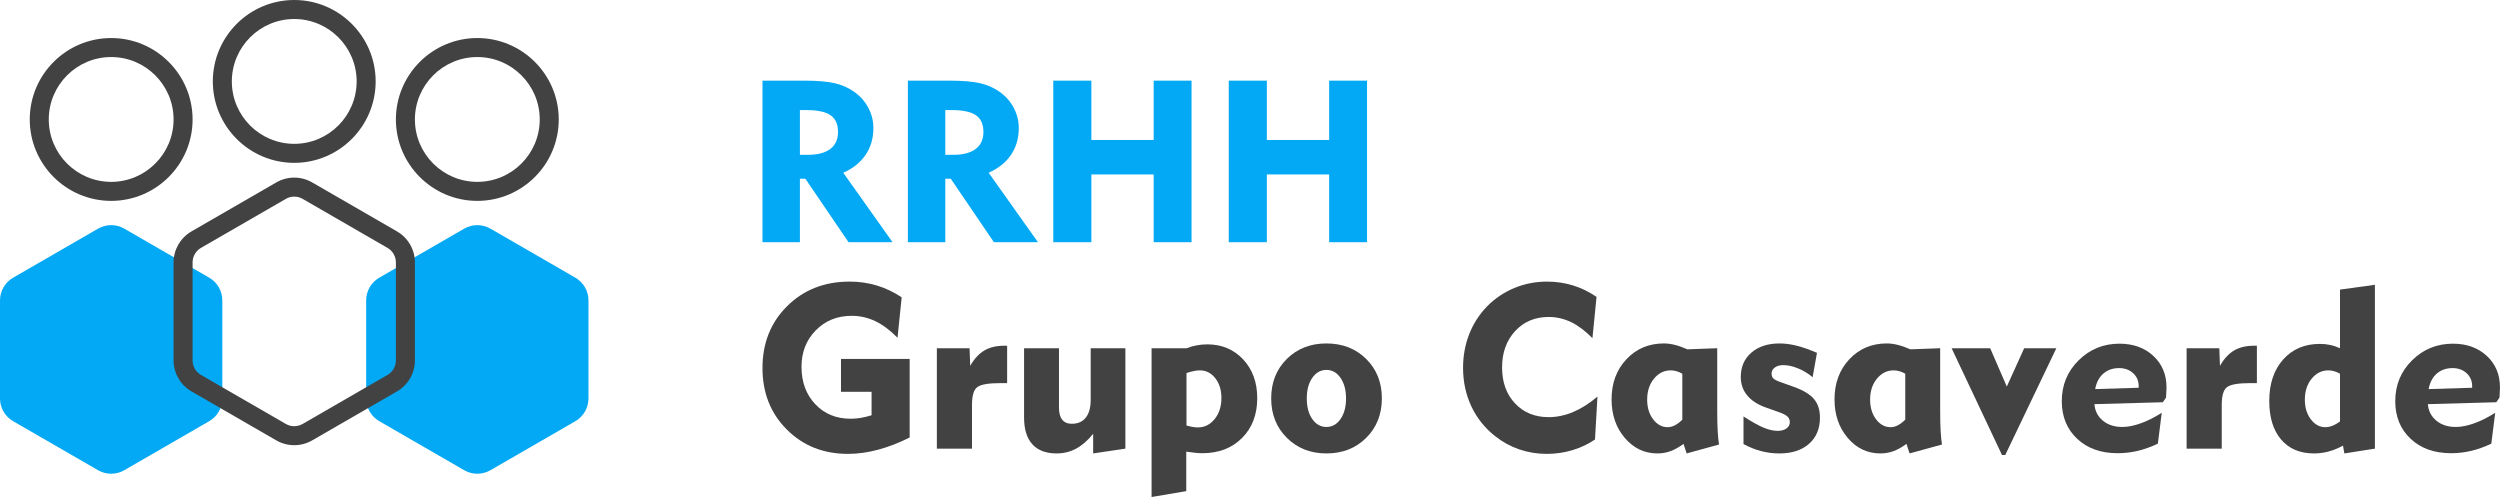
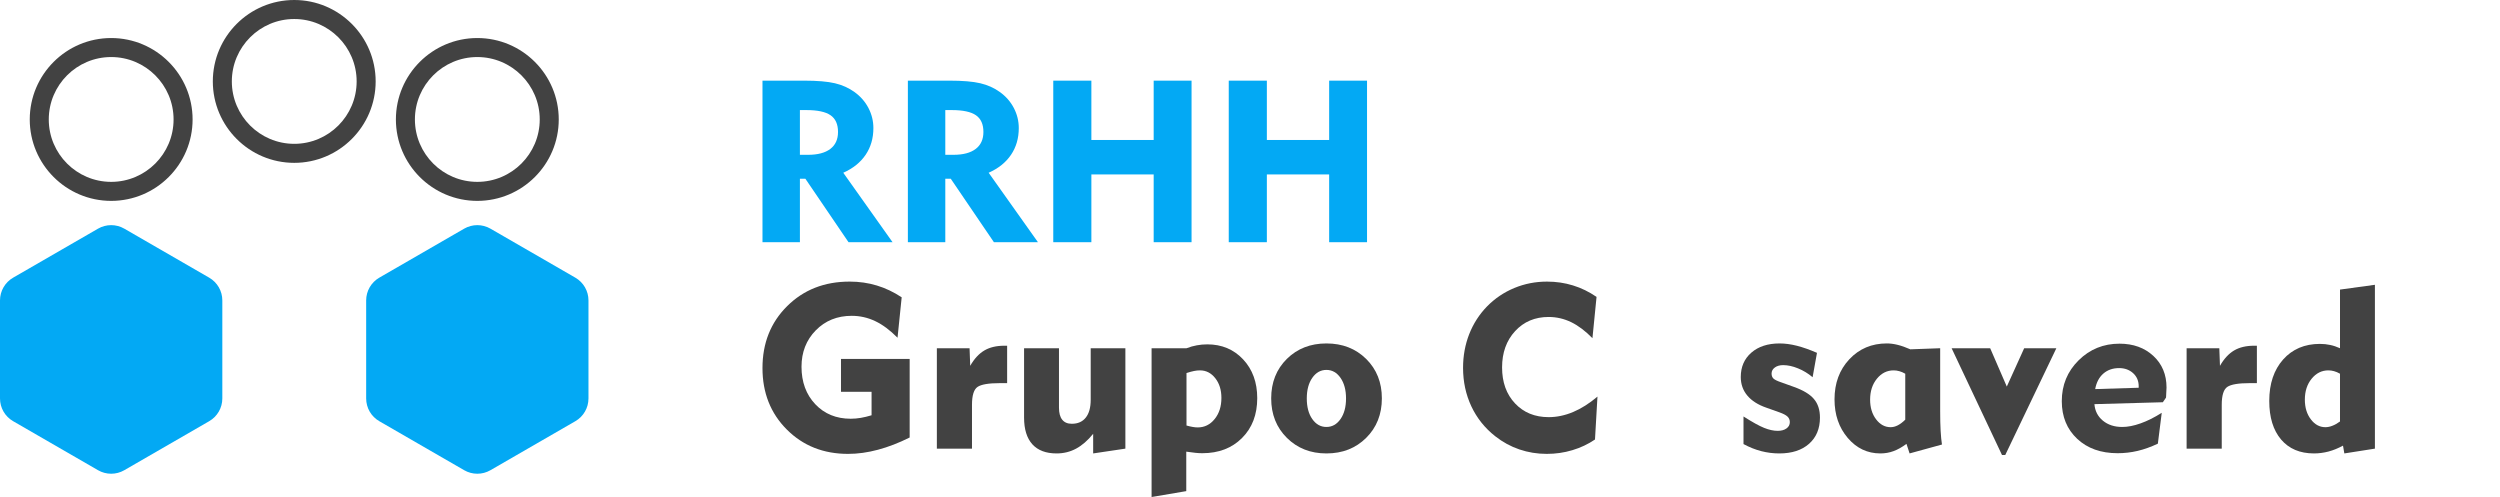
<svg xmlns="http://www.w3.org/2000/svg" xml:space="preserve" width="92.759mm" height="18.441mm" version="1.1" style="shape-rendering:geometricPrecision; text-rendering:geometricPrecision; image-rendering:optimizeQuality; fill-rule:evenodd; clip-rule:evenodd" viewBox="0 0 5981.99 1189.26">
  <defs>
    <style type="text/css">
   
    .fil00 {fill:#03A9F4;fill-rule:nonzero}
    .fil0 {fill:#03A9F4;fill-rule:nonzero}
    .fil1 {fill:#424242;fill-rule:nonzero}
    .fil11 {fill:#424242;fill-rule:nonzero}
   
  </style>
  </defs>
  <g id="Capa_x0020_1">
    <path class="fil0" d="M1929.2 263.41l-15.2 0 0 107.02 19.48 0c23.3,0 41.04,-4.73 53.33,-14.11 12.29,-9.37 18.39,-22.93 18.39,-40.49 0,-18.48 -5.91,-31.76 -17.84,-40.04 -11.92,-8.28 -31.3,-12.38 -58.15,-12.38zm-104.74 316.14l0 -386.58 99.37 0c31.85,0 56.51,2.09 74.08,6.27 17.56,4.19 33.03,11.11 46.59,20.93 14.37,10.29 25.57,23.02 33.49,38.22 7.91,15.19 11.83,31.21 11.83,48.04 0,24.39 -6.18,45.68 -18.56,63.98 -12.38,18.29 -30.21,32.57 -53.51,42.95l117.94 166.17 -105.38 0 -103.2 -151.79 -13.1 0 0 151.79 -89.54 0z" />
    <path id="1" class="fil0" d="M2277.1 263.41l-15.2 0 0 107.02 19.48 0c23.3,0 41.04,-4.73 53.33,-14.11 12.29,-9.37 18.39,-22.93 18.39,-40.49 0,-18.48 -5.91,-31.76 -17.84,-40.04 -11.92,-8.28 -31.3,-12.38 -58.15,-12.38zm-104.74 316.14l0 -386.58 99.37 0c31.85,0 56.51,2.09 74.08,6.27 17.56,4.19 33.03,11.11 46.59,20.93 14.37,10.29 25.57,23.02 33.49,38.22 7.91,15.19 11.83,31.21 11.83,48.04 0,24.39 -6.18,45.68 -18.56,63.98 -12.38,18.29 -30.21,32.57 -53.51,42.95l117.94 166.17 -105.38 0 -103.2 -151.79 -13.1 0 0 151.79 -89.54 0z" />
    <polygon id="2" class="fil0" points="2520.26,579.55 2520.26,192.98 2611.44,192.98 2611.44,334.94 2760.51,334.94 2760.51,192.98 2851.14,192.98 2851.14,579.55 2760.51,579.55 2760.51,417.39 2611.44,417.39 2611.44,579.55 " />
    <polygon id="3" class="fil0" points="2940.15,579.55 2940.15,192.98 3031.33,192.98 3031.33,334.94 3180.4,334.94 3180.4,192.98 3271.03,192.98 3271.03,579.55 3180.4,579.55 3180.4,417.39 3031.33,417.39 3031.33,579.55 " />
    <path class="fil1" d="M2176.64 858.92l0 187.92c-25.94,13.01 -51.24,22.75 -75.81,29.3 -24.66,6.64 -48.5,9.92 -71.62,9.92 -58.88,0 -107.66,-19.38 -146.51,-58.24 -38.86,-38.85 -58.24,-87.91 -58.24,-147.06 0,-59.79 19.66,-109.21 59.06,-148.25 39.4,-39.13 89.18,-58.69 149.51,-58.69 22.75,0 44.41,3.1 65.07,9.37 20.57,6.19 40.4,15.65 59.43,28.21l-9.92 96.73c-17.92,-18.11 -35.76,-31.4 -53.51,-39.77 -17.84,-8.46 -36.49,-12.65 -56.05,-12.65 -34.68,0 -63.34,11.56 -86.09,34.76 -22.75,23.21 -34.12,52.24 -34.12,87 0,36.67 11.01,66.52 32.94,89.72 21.93,23.21 50.23,34.77 84.82,34.77 8,0 16.1,-0.73 24.29,-2.1 8.19,-1.46 16.66,-3.46 25.58,-6.18l0 -56.15 -73.17 0 0 -78.63 164.35 0z" />
    <path id="1" class="fil1" d="M2325.79 1073.5l-84.09 0 0 -240.24 78.26 0 1.55 42.13c9.55,-16.84 20.84,-29.03 33.67,-36.68 12.83,-7.64 28.85,-11.47 48.04,-11.47l6.64 0 0 89.55 -8.73 0 -9.38 0c-26.02,0 -43.59,3 -52.51,8.91 -9.01,6.01 -13.47,20.29 -13.47,43.05l0 104.74z" />
    <path id="2" class="fil1" d="M2609.81 833.26l82.99 0 0 240.24 -77.08 11.47 0 -46.95c-13.01,16.01 -26.57,27.85 -40.86,35.49 -14.19,7.64 -29.76,11.47 -46.68,11.47 -25.39,0 -44.68,-7.28 -57.96,-21.84 -13.2,-14.65 -19.84,-35.95 -19.84,-64.06l0 -165.8 83.54 0 0 142.32c0,12.65 2.55,22.21 7.74,28.67 5.09,6.46 12.74,9.74 22.93,9.74 14.56,0 25.66,-4.91 33.49,-14.83 7.82,-9.83 11.74,-24.02 11.74,-42.5l0 -123.39z" />
    <path id="3" class="fil1" d="M2755.5 1189.26l0 -355.99 83.54 0c8.37,-3.19 16.56,-5.55 24.75,-7.01 8.19,-1.55 16.57,-2.28 25.12,-2.28 34.58,0 63.15,12.01 85.64,35.95 22.47,24.02 33.76,54.96 33.76,92.82 0,39.22 -12.1,71.07 -36.4,95.28 -24.2,24.3 -55.96,36.4 -95.01,36.4 -5.18,0 -10.65,-0.27 -16.56,-0.91 -5.82,-0.64 -13.1,-1.55 -21.84,-2.82l0 94.46 -82.99 14.1zm83.54 -171.08c5.82,1.64 10.92,2.73 15.11,3.46 4.28,0.73 8.19,1.09 11.74,1.09 16.2,0 29.67,-6.64 40.49,-20.02 10.83,-13.29 16.2,-30.21 16.2,-50.6 0,-19.02 -4.91,-34.77 -14.74,-47.23 -9.83,-12.47 -22.02,-18.66 -36.58,-18.66 -4.46,0 -9.19,0.46 -14.1,1.46 -5,1 -11.01,2.64 -18.11,4.91l0 125.58z" />
    <path id="4" class="fil1" d="M3126.88 953.38c0,20.48 4.37,36.95 13.19,49.42 8.83,12.56 20.11,18.84 33.76,18.84 13.74,0 24.94,-6.28 33.76,-18.93 8.83,-12.65 13.19,-29.03 13.19,-49.33 0,-20.11 -4.37,-36.49 -13.19,-49.23 -8.82,-12.65 -20.02,-19.02 -33.76,-19.02 -13.65,0 -24.93,6.28 -33.76,18.93 -8.83,12.65 -13.19,29.03 -13.19,49.32zm-85.18 -0.18c0,-38.13 12.47,-69.62 37.4,-94.37 25.03,-24.66 56.51,-37.04 94.74,-37.04 38.4,0 70.07,12.38 95.1,37.04 25.03,24.75 37.58,56.23 37.58,94.37 0,38.22 -12.56,69.8 -37.58,94.55 -25.02,24.84 -56.69,37.22 -95.1,37.22 -38.04,0 -69.53,-12.38 -94.55,-37.22 -25.03,-24.76 -37.58,-56.33 -37.58,-94.55z" />
-     <path id="5" class="fil1" d="M3810.4 809.23c-16.75,-17.2 -33.67,-29.94 -50.78,-38.31 -17.2,-8.28 -35.22,-12.47 -54.06,-12.47 -32.67,0 -59.43,11.29 -80.17,33.85 -20.84,22.57 -31.21,51.6 -31.21,86.91 0,35.4 10.28,64.06 30.94,86 20.57,21.93 47.41,32.94 80.53,32.94 19.57,0 39.04,-4.1 58.51,-12.29 19.48,-8.19 38.86,-20.48 58.25,-36.86l-5.92 102.65c-16.56,11.2 -34.58,19.75 -54.24,25.58 -19.66,5.91 -40.04,8.82 -61.25,8.82 -22.75,0 -44.5,-3.55 -65.43,-10.65 -20.84,-7.09 -40.13,-17.65 -57.69,-31.48 -24.94,-19.57 -43.96,-43.41 -57.24,-71.62 -13.19,-28.12 -19.84,-58.88 -19.84,-92.09 0,-28.67 4.91,-55.51 14.65,-80.54 9.83,-25.02 24.02,-47.23 42.68,-66.43 18.84,-19.2 40.58,-33.85 65.34,-44.14 24.66,-10.19 50.68,-15.28 78.08,-15.28 21.75,0 42.41,3 62.15,9.1 19.75,6 38.58,15.19 56.51,27.48l-9.83 98.83z" />
-     <path id="6" class="fil1" d="M4025.44 894.23c-5,-2.82 -9.74,-4.91 -14.29,-6.09 -4.55,-1.28 -9.01,-1.92 -13.47,-1.92 -15.83,0 -29.21,6.64 -40.04,19.93 -10.83,13.19 -16.29,29.94 -16.29,50.05 0,18.84 4.73,34.58 14.29,47.14 9.55,12.56 21.11,18.84 34.85,18.84 5.46,0 11.11,-1.45 16.93,-4.37 5.82,-3.01 11.83,-7.46 18.02,-13.56l0 -110.02zm83.54 -60.97l0 150.15c0,18.84 0.36,34.67 1.09,47.5 0.73,12.74 1.73,23.66 3.19,32.76l-77.45 21.29 -7.46 -22.84c-10.46,7.74 -20.75,13.56 -30.85,17.29 -10.02,3.73 -20.57,5.55 -31.58,5.55 -31.03,0 -57.06,-12.38 -78.08,-37.04 -21.11,-24.75 -31.67,-55.51 -31.67,-92.28 0,-38.76 11.83,-70.8 35.49,-96.01 23.66,-25.21 53.6,-37.86 89.73,-37.86 8.28,0 17.02,1.18 26.12,3.46 9.1,2.28 19.11,5.82 30.12,10.65l71.34 -2.64z" />
+     <path id="5" class="fil1" d="M3810.4 809.23c-16.75,-17.2 -33.67,-29.94 -50.78,-38.31 -17.2,-8.28 -35.22,-12.47 -54.06,-12.47 -32.67,0 -59.43,11.29 -80.17,33.85 -20.84,22.57 -31.21,51.6 -31.21,86.91 0,35.4 10.28,64.06 30.94,86 20.57,21.93 47.41,32.94 80.53,32.94 19.57,0 39.04,-4.1 58.51,-12.29 19.48,-8.19 38.86,-20.48 58.25,-36.86l-5.92 102.65c-16.56,11.2 -34.58,19.75 -54.24,25.58 -19.66,5.91 -40.04,8.82 -61.25,8.82 -22.75,0 -44.5,-3.55 -65.43,-10.65 -20.84,-7.09 -40.13,-17.65 -57.69,-31.48 -24.94,-19.57 -43.96,-43.41 -57.24,-71.62 -13.19,-28.12 -19.84,-58.88 -19.84,-92.09 0,-28.67 4.91,-55.51 14.65,-80.54 9.83,-25.02 24.02,-47.23 42.68,-66.43 18.84,-19.2 40.58,-33.85 65.34,-44.14 24.66,-10.19 50.68,-15.28 78.08,-15.28 21.75,0 42.41,3 62.15,9.1 19.75,6 38.58,15.19 56.51,27.48z" />
    <path id="7" class="fil1" d="M4171.86 1062.59l0 -66.07c21.11,13.47 37.58,22.66 49.32,27.3 11.65,4.73 22.57,7.1 32.49,7.1 8.73,0 15.74,-1.91 21.02,-5.73 5.37,-3.82 8.01,-8.83 8.01,-15.1 0,-5.28 -1.82,-9.74 -5.55,-13.29 -3.73,-3.55 -10.19,-6.91 -19.2,-10.1l-30.94 -11.01c-20.2,-6.91 -35.58,-16.65 -46.05,-29.21 -10.47,-12.47 -15.65,-27.3 -15.65,-44.41 0,-24.12 8.46,-43.59 25.3,-58.25 16.92,-14.65 39.4,-22.02 67.52,-22.02 12.92,0 26.67,1.82 41.13,5.46 14.47,3.64 30.67,9.38 48.41,17.02l-10.46 58.33c-10.65,-9.01 -22.3,-16.1 -34.95,-21.2 -12.65,-5.18 -24.48,-7.73 -35.49,-7.73 -8.19,0 -14.83,1.91 -20.02,5.73 -5.18,3.82 -7.73,8.64 -7.73,14.47 0,5 1.46,8.91 4.37,11.83 2.91,2.91 9.47,6.09 19.57,9.47l28.85 10.37c22.57,8.01 38.77,17.66 48.41,29.03 9.74,11.38 14.56,26.21 14.56,44.59 0,26.49 -8.74,47.41 -26.12,62.79 -17.47,15.38 -41.13,23.02 -71.16,23.02 -14.65,0 -28.94,-1.82 -43.13,-5.46 -14.11,-3.64 -28.3,-9.28 -42.5,-16.92z" />
    <path id="8" class="fil1" d="M4558.9 894.23c-5,-2.82 -9.74,-4.91 -14.29,-6.09 -4.55,-1.28 -9.01,-1.92 -13.47,-1.92 -15.83,0 -29.21,6.64 -40.04,19.93 -10.83,13.19 -16.29,29.94 -16.29,50.05 0,18.84 4.73,34.58 14.29,47.14 9.55,12.56 21.11,18.84 34.85,18.84 5.46,0 11.11,-1.45 16.93,-4.37 5.82,-3.01 11.83,-7.46 18.02,-13.56l0 -110.02zm83.54 -60.97l0 150.15c0,18.84 0.36,34.67 1.09,47.5 0.73,12.74 1.73,23.66 3.19,32.76l-77.45 21.29 -7.46 -22.84c-10.46,7.74 -20.75,13.56 -30.85,17.29 -10.02,3.73 -20.57,5.55 -31.58,5.55 -31.03,0 -57.06,-12.38 -78.08,-37.04 -21.11,-24.75 -31.67,-55.51 -31.67,-92.28 0,-38.76 11.83,-70.8 35.49,-96.01 23.66,-25.21 53.6,-37.86 89.73,-37.86 8.28,0 17.02,1.18 26.12,3.46 9.1,2.28 19.11,5.82 30.12,10.65l71.34 -2.64z" />
    <polygon id="9" class="fil1" points="4790.41,1088.8 4669.83,833.26 4762.1,833.26 4801.87,924.99 4843.46,833.26 4920.44,833.26 4798.14,1088.8 " />
    <path id="10" class="fil1" d="M5013.36 931l104.11 -3.19 0 -3.73c0,-12.65 -4.46,-23.02 -13.28,-31.12 -8.92,-8.09 -20.11,-12.19 -33.58,-12.19 -15.01,0 -27.67,4.37 -37.77,13.19 -10.11,8.82 -16.56,21.2 -19.48,37.04zm159.25 56.78l-9.28 73.8c-16.38,7.74 -32.49,13.56 -48.32,17.3 -15.83,3.73 -31.76,5.55 -47.95,5.55 -40.04,0 -72.26,-11.47 -96.83,-34.49 -24.48,-23.02 -36.77,-53.06 -36.77,-90 0,-38.58 13.38,-71.16 40.22,-97.73 26.85,-26.58 59.52,-39.86 97.92,-39.86 32.85,0 59.79,9.74 80.9,29.21 21.02,19.48 31.57,44.68 31.57,75.62 0,4.73 -0.36,12.38 -1.09,22.93l-0.27 1.55 -7.46 10.83 -163.71 4.55c1.27,16.2 8.01,29.39 20.2,39.49 12.29,10.11 27.76,15.11 46.32,15.11 13.19,0 27.76,-2.82 43.87,-8.56 16.01,-5.64 32.94,-14.1 50.68,-25.3z" />
    <path id="11" class="fil1" d="M5316.22 1073.5l-84.09 0 0 -240.24 78.26 0 1.55 42.13c9.55,-16.84 20.84,-29.03 33.67,-36.68 12.83,-7.64 28.85,-11.47 48.04,-11.47l6.64 0 0 89.55 -8.73 0 -9.38 0c-26.02,0 -43.59,3 -52.51,8.91 -9.01,6.01 -13.47,20.29 -13.47,43.05l0 104.74z" />
    <path id="12" class="fil1" d="M5599.15 894.23c-5,-2.82 -9.74,-4.91 -14.29,-6.09 -4.55,-1.28 -9.01,-1.92 -13.47,-1.92 -15.83,0 -29.21,6.64 -40.04,19.93 -10.83,13.19 -16.29,29.94 -16.29,50.05 0,18.84 4.73,34.58 14.29,47.14 9.55,12.56 21.11,18.84 34.85,18.84 5.28,0 10.92,-1.09 16.65,-3.37 5.83,-2.18 11.92,-5.64 18.3,-10.28l0 -114.3zm83.54 -212.76l0 392.04 -73.17 11.47 -3.18 -18.66c-11.74,6.37 -23.3,11.11 -34.68,14.1 -11.47,3.01 -23.02,4.55 -34.76,4.55 -33.58,0 -59.88,-11.11 -78.72,-33.31 -18.84,-22.2 -28.3,-52.96 -28.3,-92.27 0,-41.23 11.11,-74.26 33.22,-99.2 22.2,-24.84 51.51,-37.31 88,-37.31 8.56,0 16.75,0.82 24.57,2.55 7.83,1.64 15.65,4.28 23.48,7.83l0 -140.33 83.54 -11.47z" />
-     <path id="13" class="fil1" d="M5811.27 931l104.11 -3.19 0 -3.73c0,-12.65 -4.46,-23.02 -13.28,-31.12 -8.92,-8.09 -20.11,-12.19 -33.58,-12.19 -15.01,0 -27.67,4.37 -37.77,13.19 -10.11,8.82 -16.56,21.2 -19.48,37.04zm159.25 56.78l-9.28 73.8c-16.38,7.74 -32.49,13.56 -48.32,17.3 -15.83,3.73 -31.76,5.55 -47.95,5.55 -40.04,0 -72.26,-11.47 -96.83,-34.49 -24.48,-23.02 -36.77,-53.06 -36.77,-90 0,-38.58 13.38,-71.16 40.22,-97.73 26.85,-26.58 59.52,-39.86 97.92,-39.86 32.85,0 59.79,9.74 80.9,29.21 21.02,19.48 31.57,44.68 31.57,75.62 0,4.73 -0.36,12.38 -1.09,22.93l-0.27 1.55 -7.46 10.83 -163.71 4.55c1.27,16.2 8.01,29.39 20.2,39.49 12.29,10.11 27.76,15.11 46.32,15.11 13.19,0 27.76,-2.82 43.87,-8.56 16.01,-5.64 32.94,-14.1 50.68,-25.3z" />
    <g id="_2234089907184">
      <path class="fil0" d="M500.56 1007.82l-203.16 117.31c-19.43,11.23 -43.39,11.23 -62.82,0l-203.16 -117.31c-19.45,-11.21 -31.42,-31.94 -31.42,-54.39l0 -234.61c0,-22.43 11.97,-43.16 31.42,-54.4l203.16 -117.3c19.43,-11.21 43.39,-11.21 62.82,0l203.16 117.3c19.45,11.24 31.41,31.97 31.41,54.4l0 234.61c0,22.45 -11.96,43.18 -31.41,54.39z" />
      <path class="fil1" d="M266 136.5c-82.33,0 -149.33,66.98 -149.33,149.33 0,82.33 67,149.34 149.33,149.34 82.33,0 149.31,-67 149.31,-149.34 0,-82.35 -66.98,-149.33 -149.31,-149.33zm0 344.17c-107.43,0 -194.84,-87.4 -194.84,-194.84 0,-107.43 87.41,-194.83 194.84,-194.83 107.41,0 194.82,87.4 194.82,194.83 0,107.43 -87.41,194.84 -194.82,194.84z" />
      <path class="fil0" d="M1376.7 1007.82l-203.19 117.31c-19.42,11.23 -43.36,11.23 -62.81,0l-203.16 -117.31c-19.43,-11.21 -31.39,-31.94 -31.39,-54.39l0 -234.61c0,-22.43 11.96,-43.16 31.39,-54.4l203.16 -117.3c19.45,-11.21 43.39,-11.21 62.81,0l203.19 117.3c19.43,11.24 31.39,31.97 31.39,54.4l0 234.61c0,22.45 -11.96,43.18 -31.39,54.39z" />
      <path class="fil1" d="M1142.09 136.5c-82.33,0 -149.31,66.98 -149.31,149.33 0,82.33 66.97,149.34 149.31,149.34 82.38,0 149.36,-67 149.36,-149.34 0,-82.35 -66.98,-149.33 -149.36,-149.33zm0 344.17c-107.4,0 -194.81,-87.4 -194.81,-194.84 0,-107.43 87.41,-194.83 194.81,-194.83 107.45,0 194.86,87.4 194.86,194.83 0,107.43 -87.41,194.84 -194.86,194.84z" />
-       <path class="fil1" d="M704.06 470.48c-6.94,0 -13.86,1.8 -20.04,5.37l-203.16 117.31c-12.36,7.12 -20.04,20.4 -20.04,34.67l0 234.6c0,14.27 7.69,27.58 20.04,34.7l203.16 117.33c12.35,7.15 27.7,7.15 40.06,0l203.15 -117.33c12.36,-7.12 20.04,-20.43 20.04,-34.7l0 -234.6c0,-14.27 -7.69,-27.55 -20.04,-34.67l-203.15 -117.31c-6.19,-3.57 -13.1,-5.37 -20.02,-5.37zm0 594.79c-14.81,0 -29.6,-3.8 -42.8,-11.42l-203.16 -117.3c-26.39,-15.25 -42.8,-43.63 -42.8,-74.12l0 -234.6c0,-30.44 16.41,-58.83 42.8,-74.07l203.16 -117.33c26.39,-15.25 59.18,-15.25 85.56,0l203.16 117.33c26.39,15.24 42.8,43.63 42.8,74.07l0 234.6c0,30.49 -16.41,58.88 -42.8,74.12l-203.16 117.3c-13.19,7.62 -27.98,11.42 -42.76,11.42z" />
      <path class="fil1" d="M704.06 45.5c-82.36,0 -149.34,66.98 -149.34,149.33 0,82.33 66.98,149.34 149.34,149.34 82.33,0 149.3,-67 149.3,-149.34 0,-82.35 -66.97,-149.33 -149.3,-149.33zm0 344.17c-107.45,0 -194.84,-87.41 -194.84,-194.84 0,-107.43 87.38,-194.84 194.84,-194.84 107.39,0 194.8,87.41 194.8,194.84 0,107.43 -87.41,194.84 -194.8,194.84z" />
    </g>
  </g>
</svg>